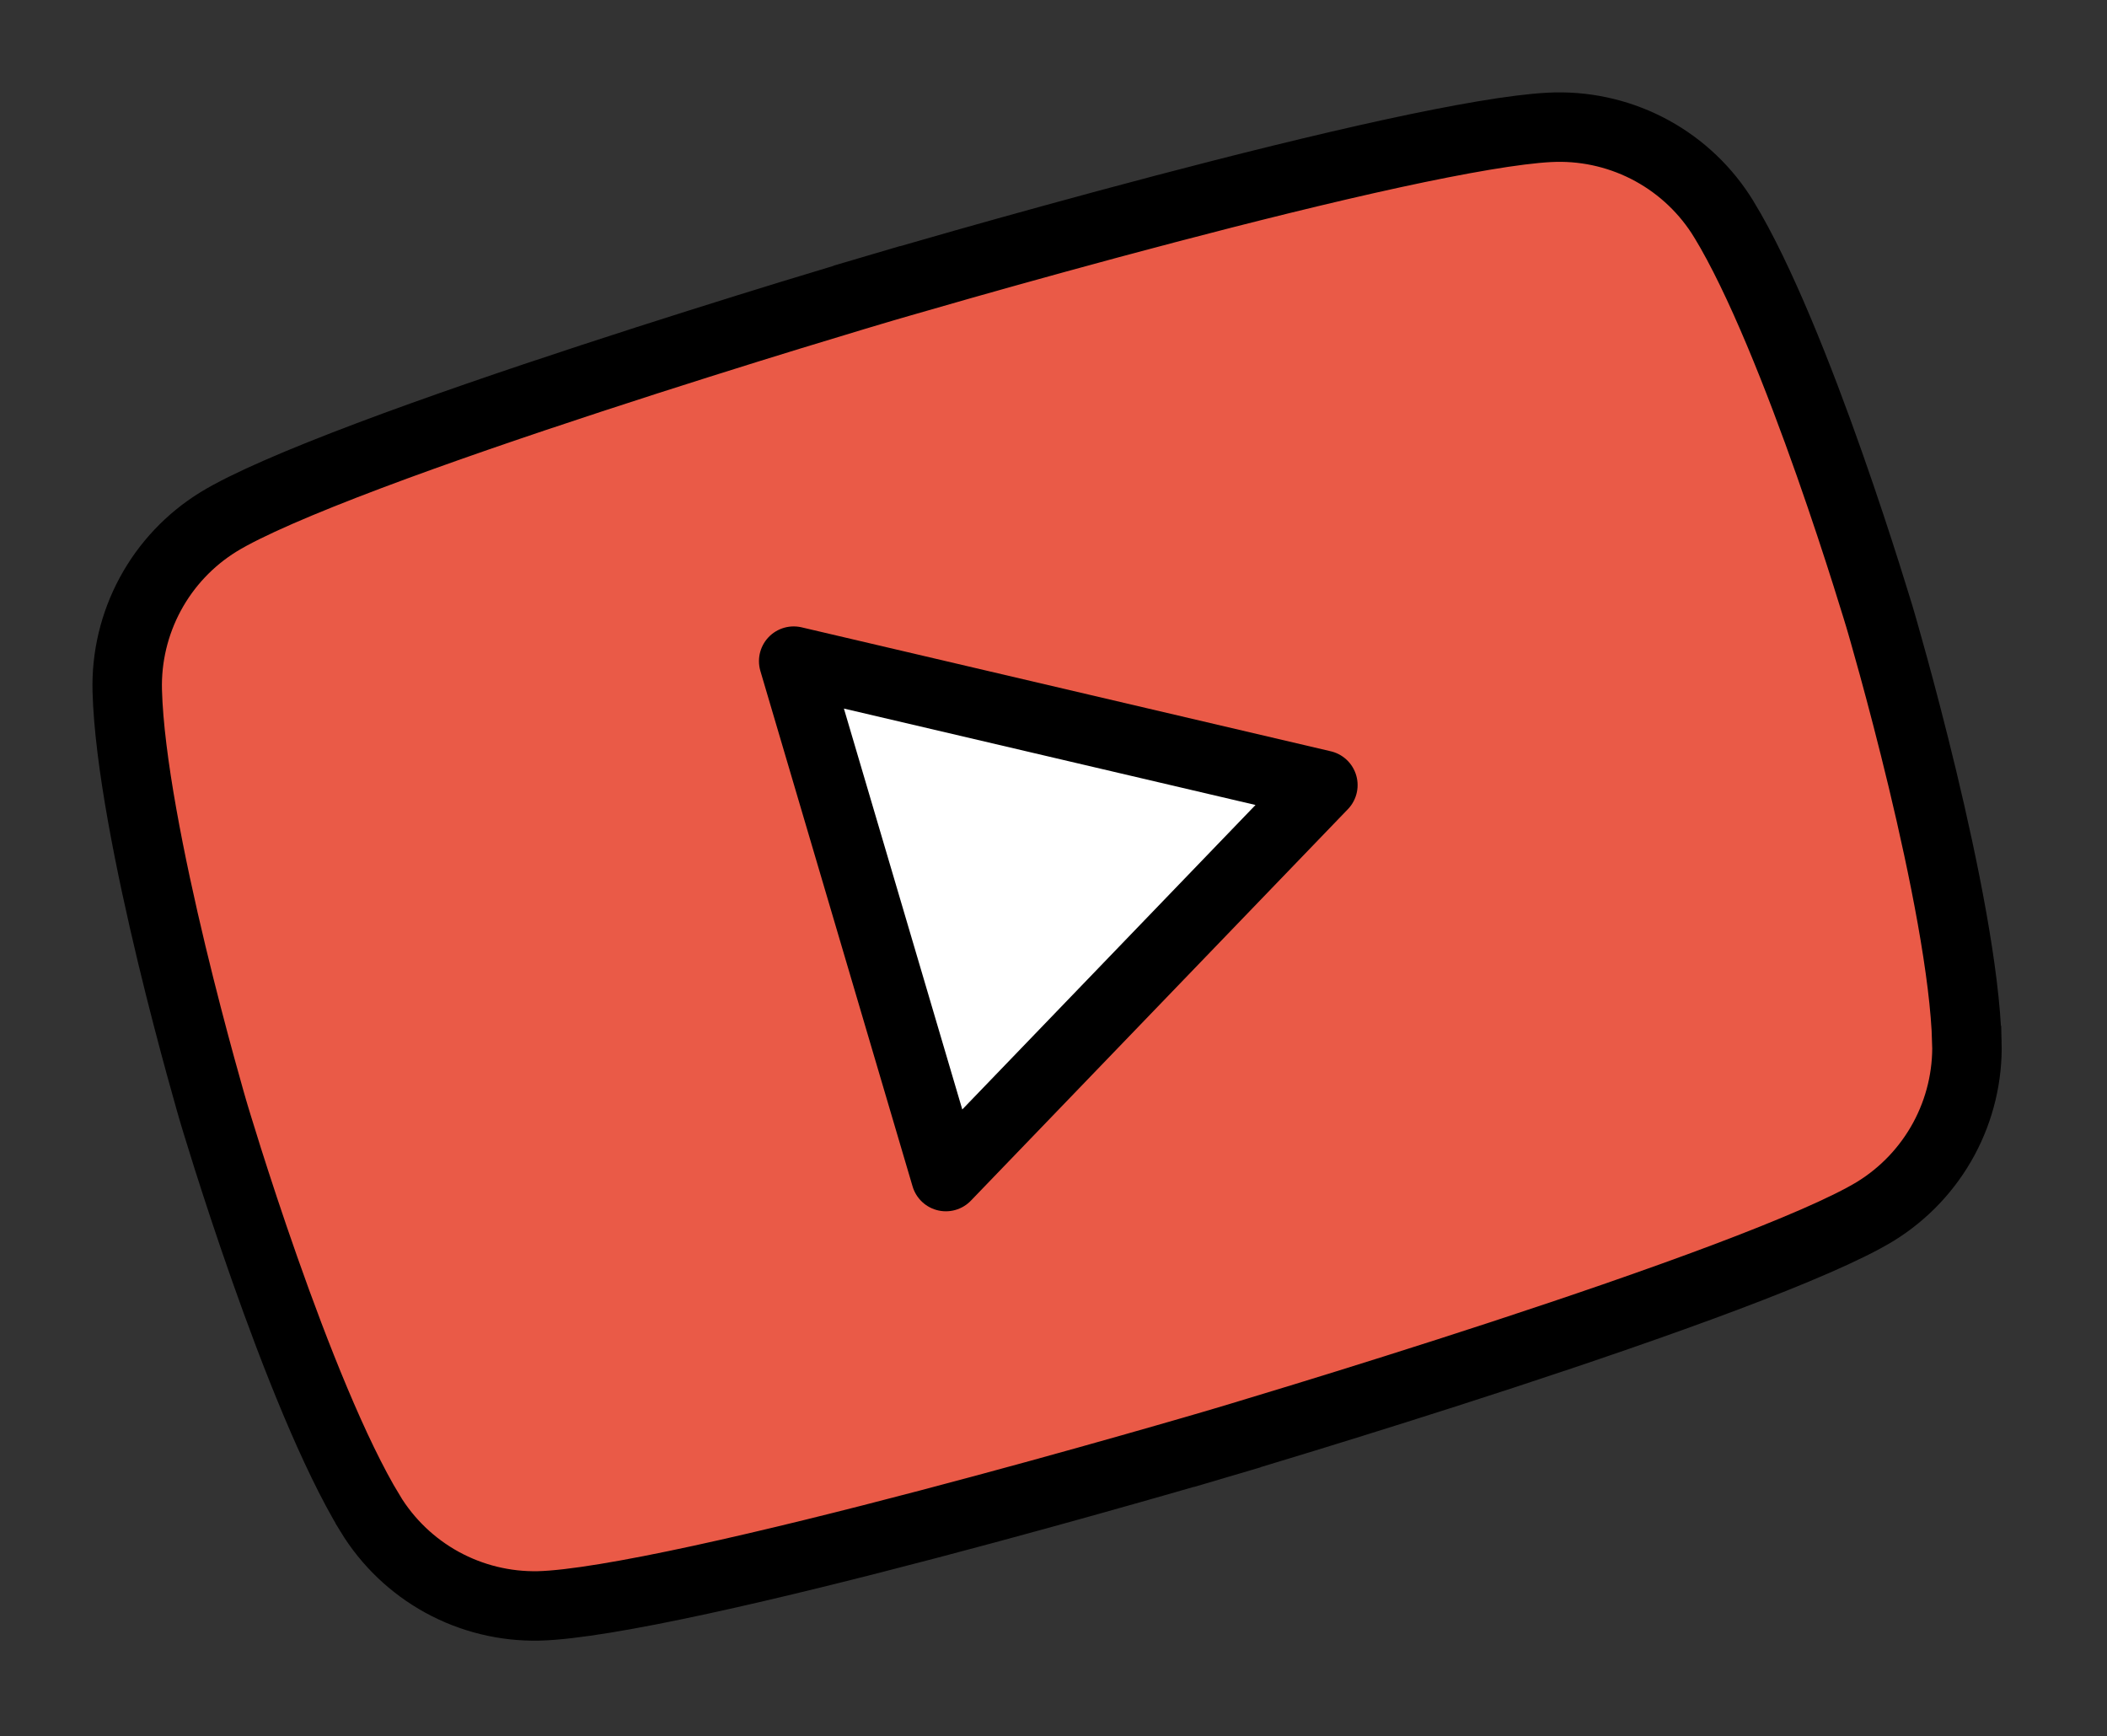
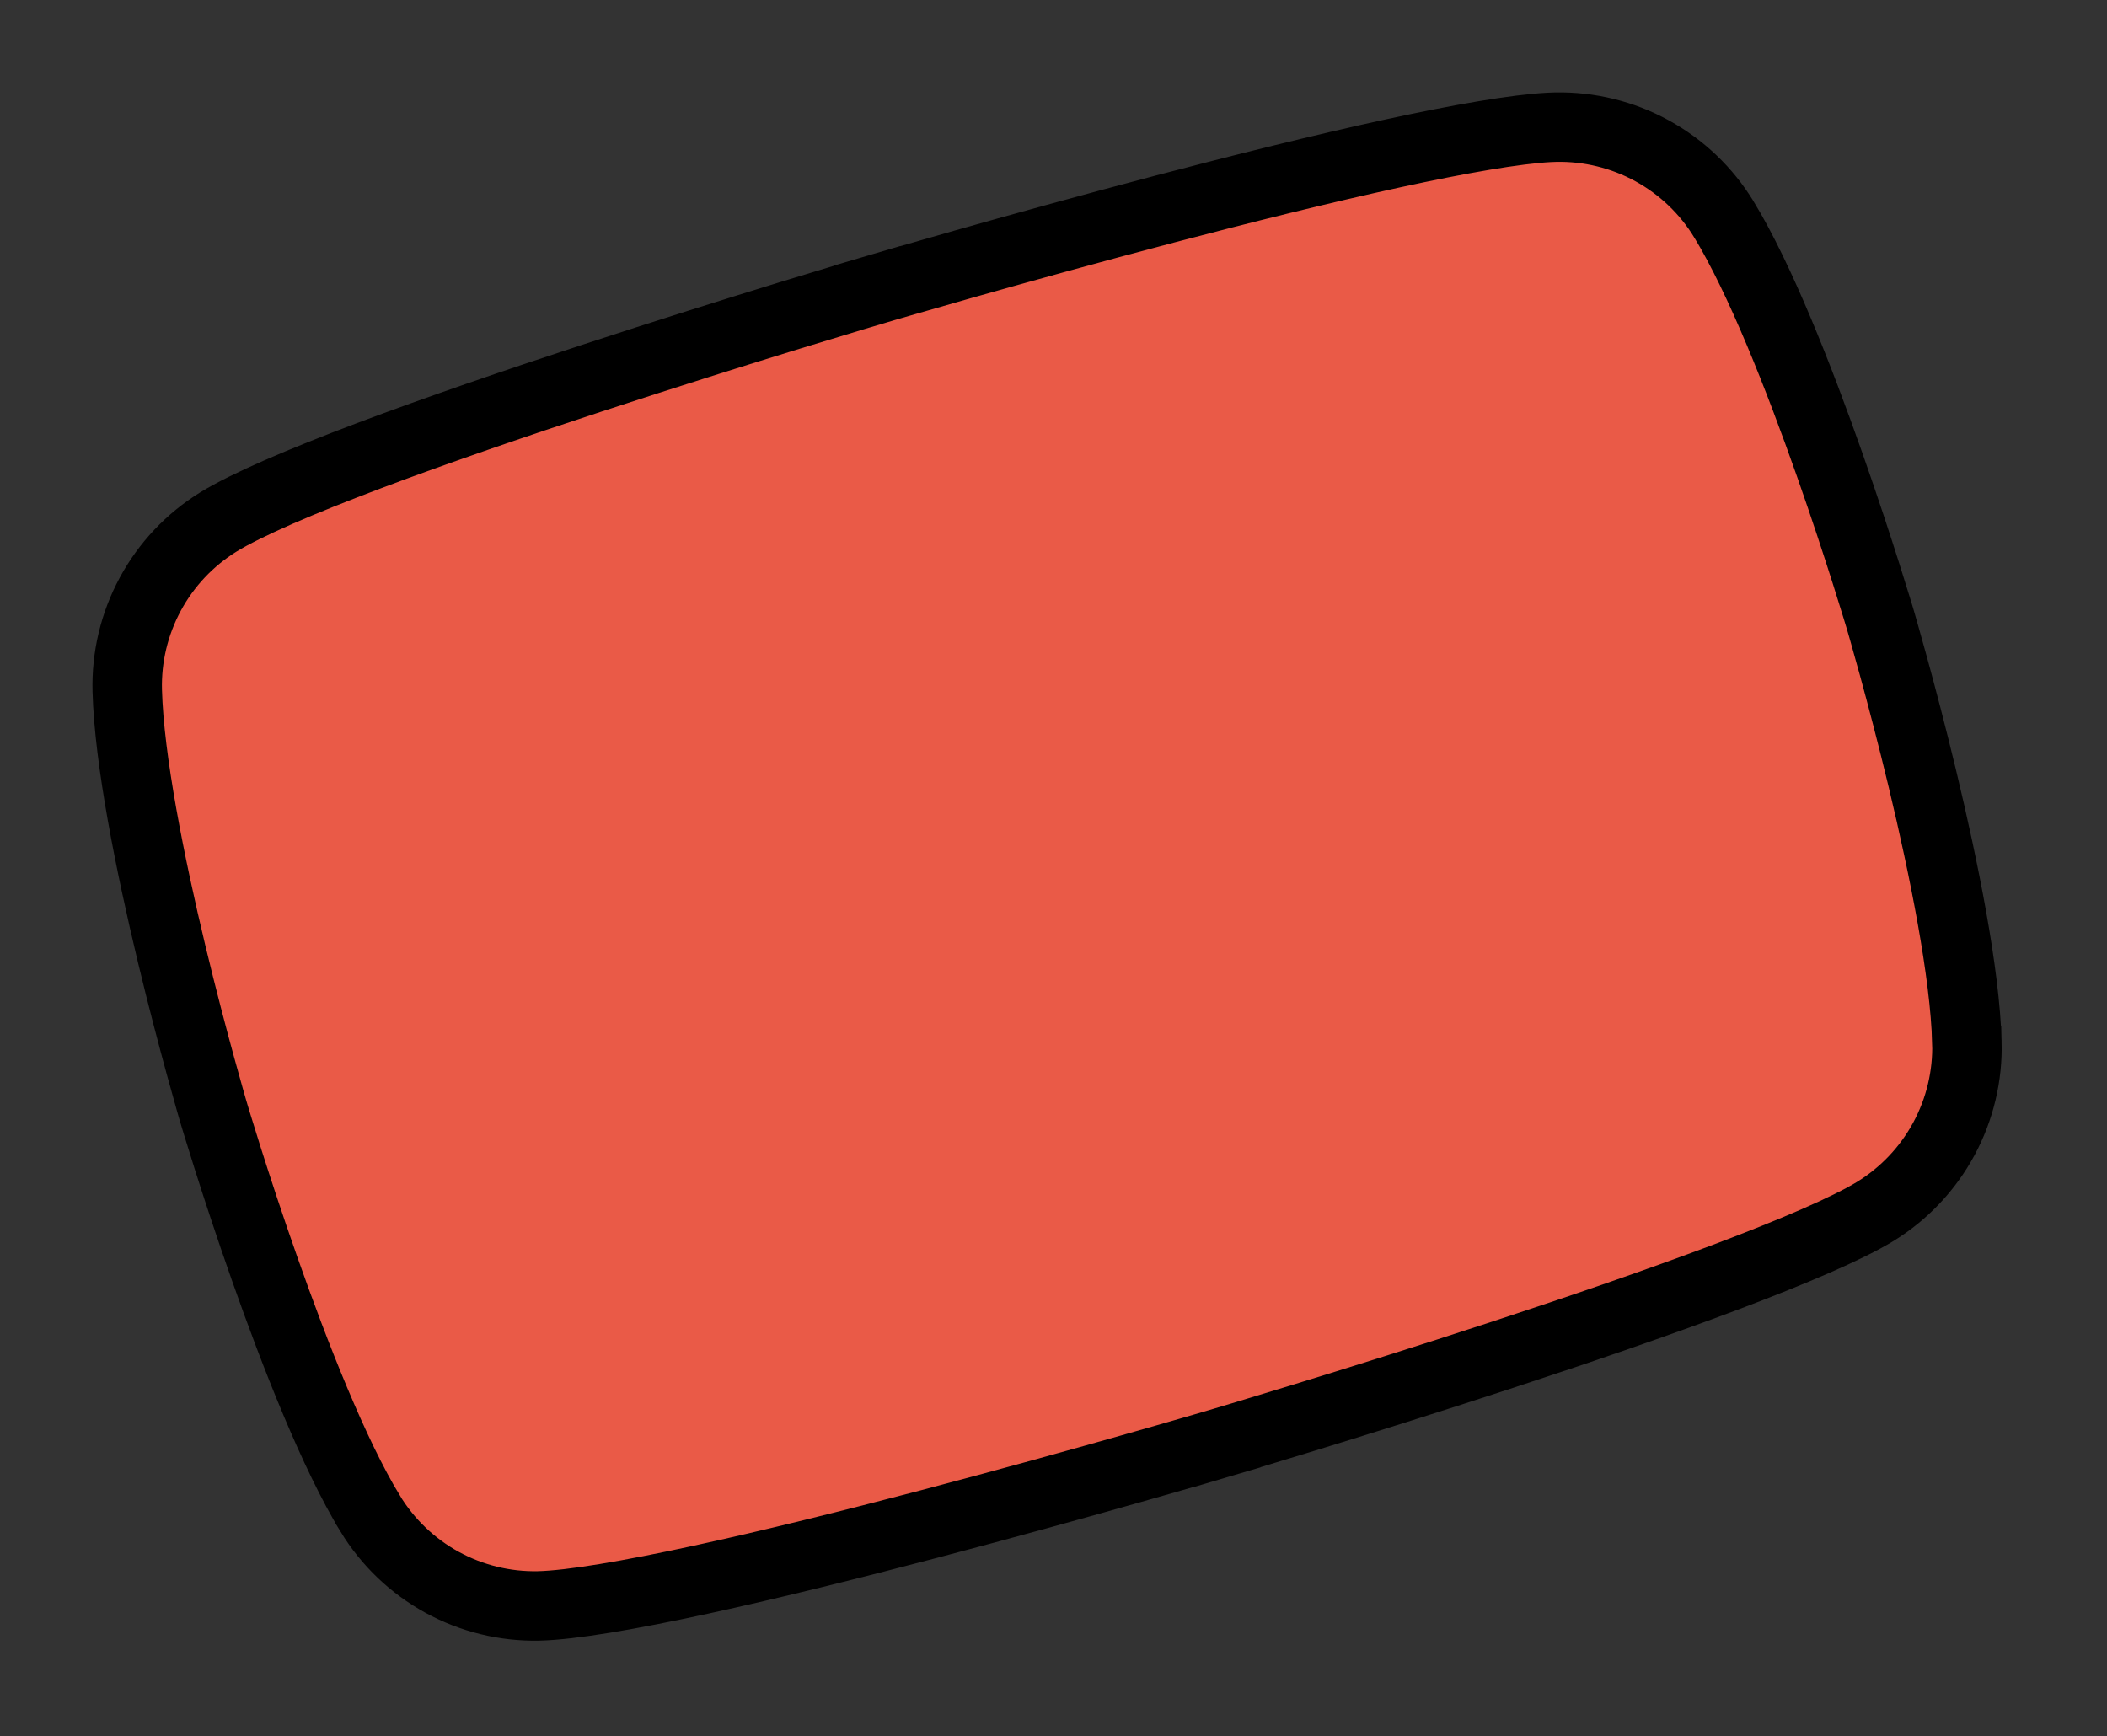
<svg xmlns="http://www.w3.org/2000/svg" width="91" height="75" viewBox="0 0 91 75" fill="none">
  <rect x="0" y="0" width="91" height="75" fill="#333333" stroke="none" />
  <path d="M37.86 12.491L38.121 12.414C38.293 12.364 38.546 12.29 38.871 12.196C39.521 12.008 40.458 11.738 41.601 11.413C43.888 10.765 47.002 9.899 50.31 9.029C53.621 8.158 57.115 7.286 60.166 6.623C63.066 5.994 65.456 5.579 66.908 5.502L67.186 5.492C68.64 5.462 70.077 5.814 71.353 6.513C72.629 7.213 73.7 8.235 74.456 9.479L74.457 9.48C76.015 12.037 77.701 16.319 79.02 20.065C79.672 21.918 80.223 23.604 80.61 24.828C80.804 25.439 80.957 25.934 81.061 26.275C81.113 26.445 81.153 26.577 81.18 26.666L81.258 26.932C81.284 27.022 81.322 27.154 81.371 27.326C81.469 27.669 81.609 28.167 81.779 28.786C82.118 30.023 82.571 31.738 83.03 33.648C83.957 37.511 84.868 42.021 84.948 45.015L84.949 45.016C84.989 46.471 84.646 47.912 83.954 49.193C83.262 50.474 82.246 51.551 81.008 52.316C79.802 53.055 77.46 54.06 74.501 55.175C71.579 56.275 68.172 57.442 64.919 58.509C61.669 59.575 58.584 60.539 56.311 61.236C55.175 61.585 54.243 61.867 53.595 62.062C53.271 62.159 53.017 62.235 52.845 62.286L52.585 62.363L53.009 63.802L52.584 62.363L52.324 62.44C52.152 62.49 51.898 62.565 51.572 62.659C50.923 62.847 49.987 63.117 48.843 63.441C46.556 64.09 43.442 64.956 40.134 65.826C36.823 66.697 33.329 67.569 30.278 68.231C27.188 68.902 24.676 69.331 23.262 69.365C21.807 69.396 20.369 69.043 19.092 68.344C17.816 67.644 16.745 66.62 15.988 65.377L15.988 65.376C14.429 62.818 12.744 58.536 11.425 54.789C10.772 52.937 10.222 51.25 9.834 50.027C9.641 49.416 9.488 48.921 9.384 48.58C9.332 48.409 9.292 48.277 9.265 48.188L9.186 47.922C9.16 47.833 9.122 47.7 9.073 47.529C8.975 47.186 8.835 46.687 8.666 46.069C8.327 44.831 7.873 43.116 7.414 41.207C6.487 37.344 5.577 32.834 5.496 29.84L5.496 29.839C5.456 28.384 5.799 26.944 6.491 25.663C7.182 24.383 8.197 23.307 9.435 22.543C10.64 21.803 12.982 20.796 15.943 19.68C18.865 18.579 22.273 17.414 25.526 16.347C28.776 15.281 31.86 14.316 34.133 13.618C35.269 13.27 36.202 12.988 36.85 12.793C37.174 12.695 37.427 12.62 37.599 12.569L37.859 12.492L37.435 11.053C37.859 12.492 37.86 12.491 37.86 12.491Z" fill="#EA5A47" stroke="black" stroke-width="3" />
-   <path d="M40.852 50.82L57.134 33.911L34.279 28.557L40.852 50.82Z" fill="white" />
-   <path d="M40.852 50.82L57.134 33.911L34.279 28.557L40.852 50.82Z" stroke="black" stroke-width="3" stroke-miterlimit="10" stroke-linecap="round" stroke-linejoin="round" />
</svg>